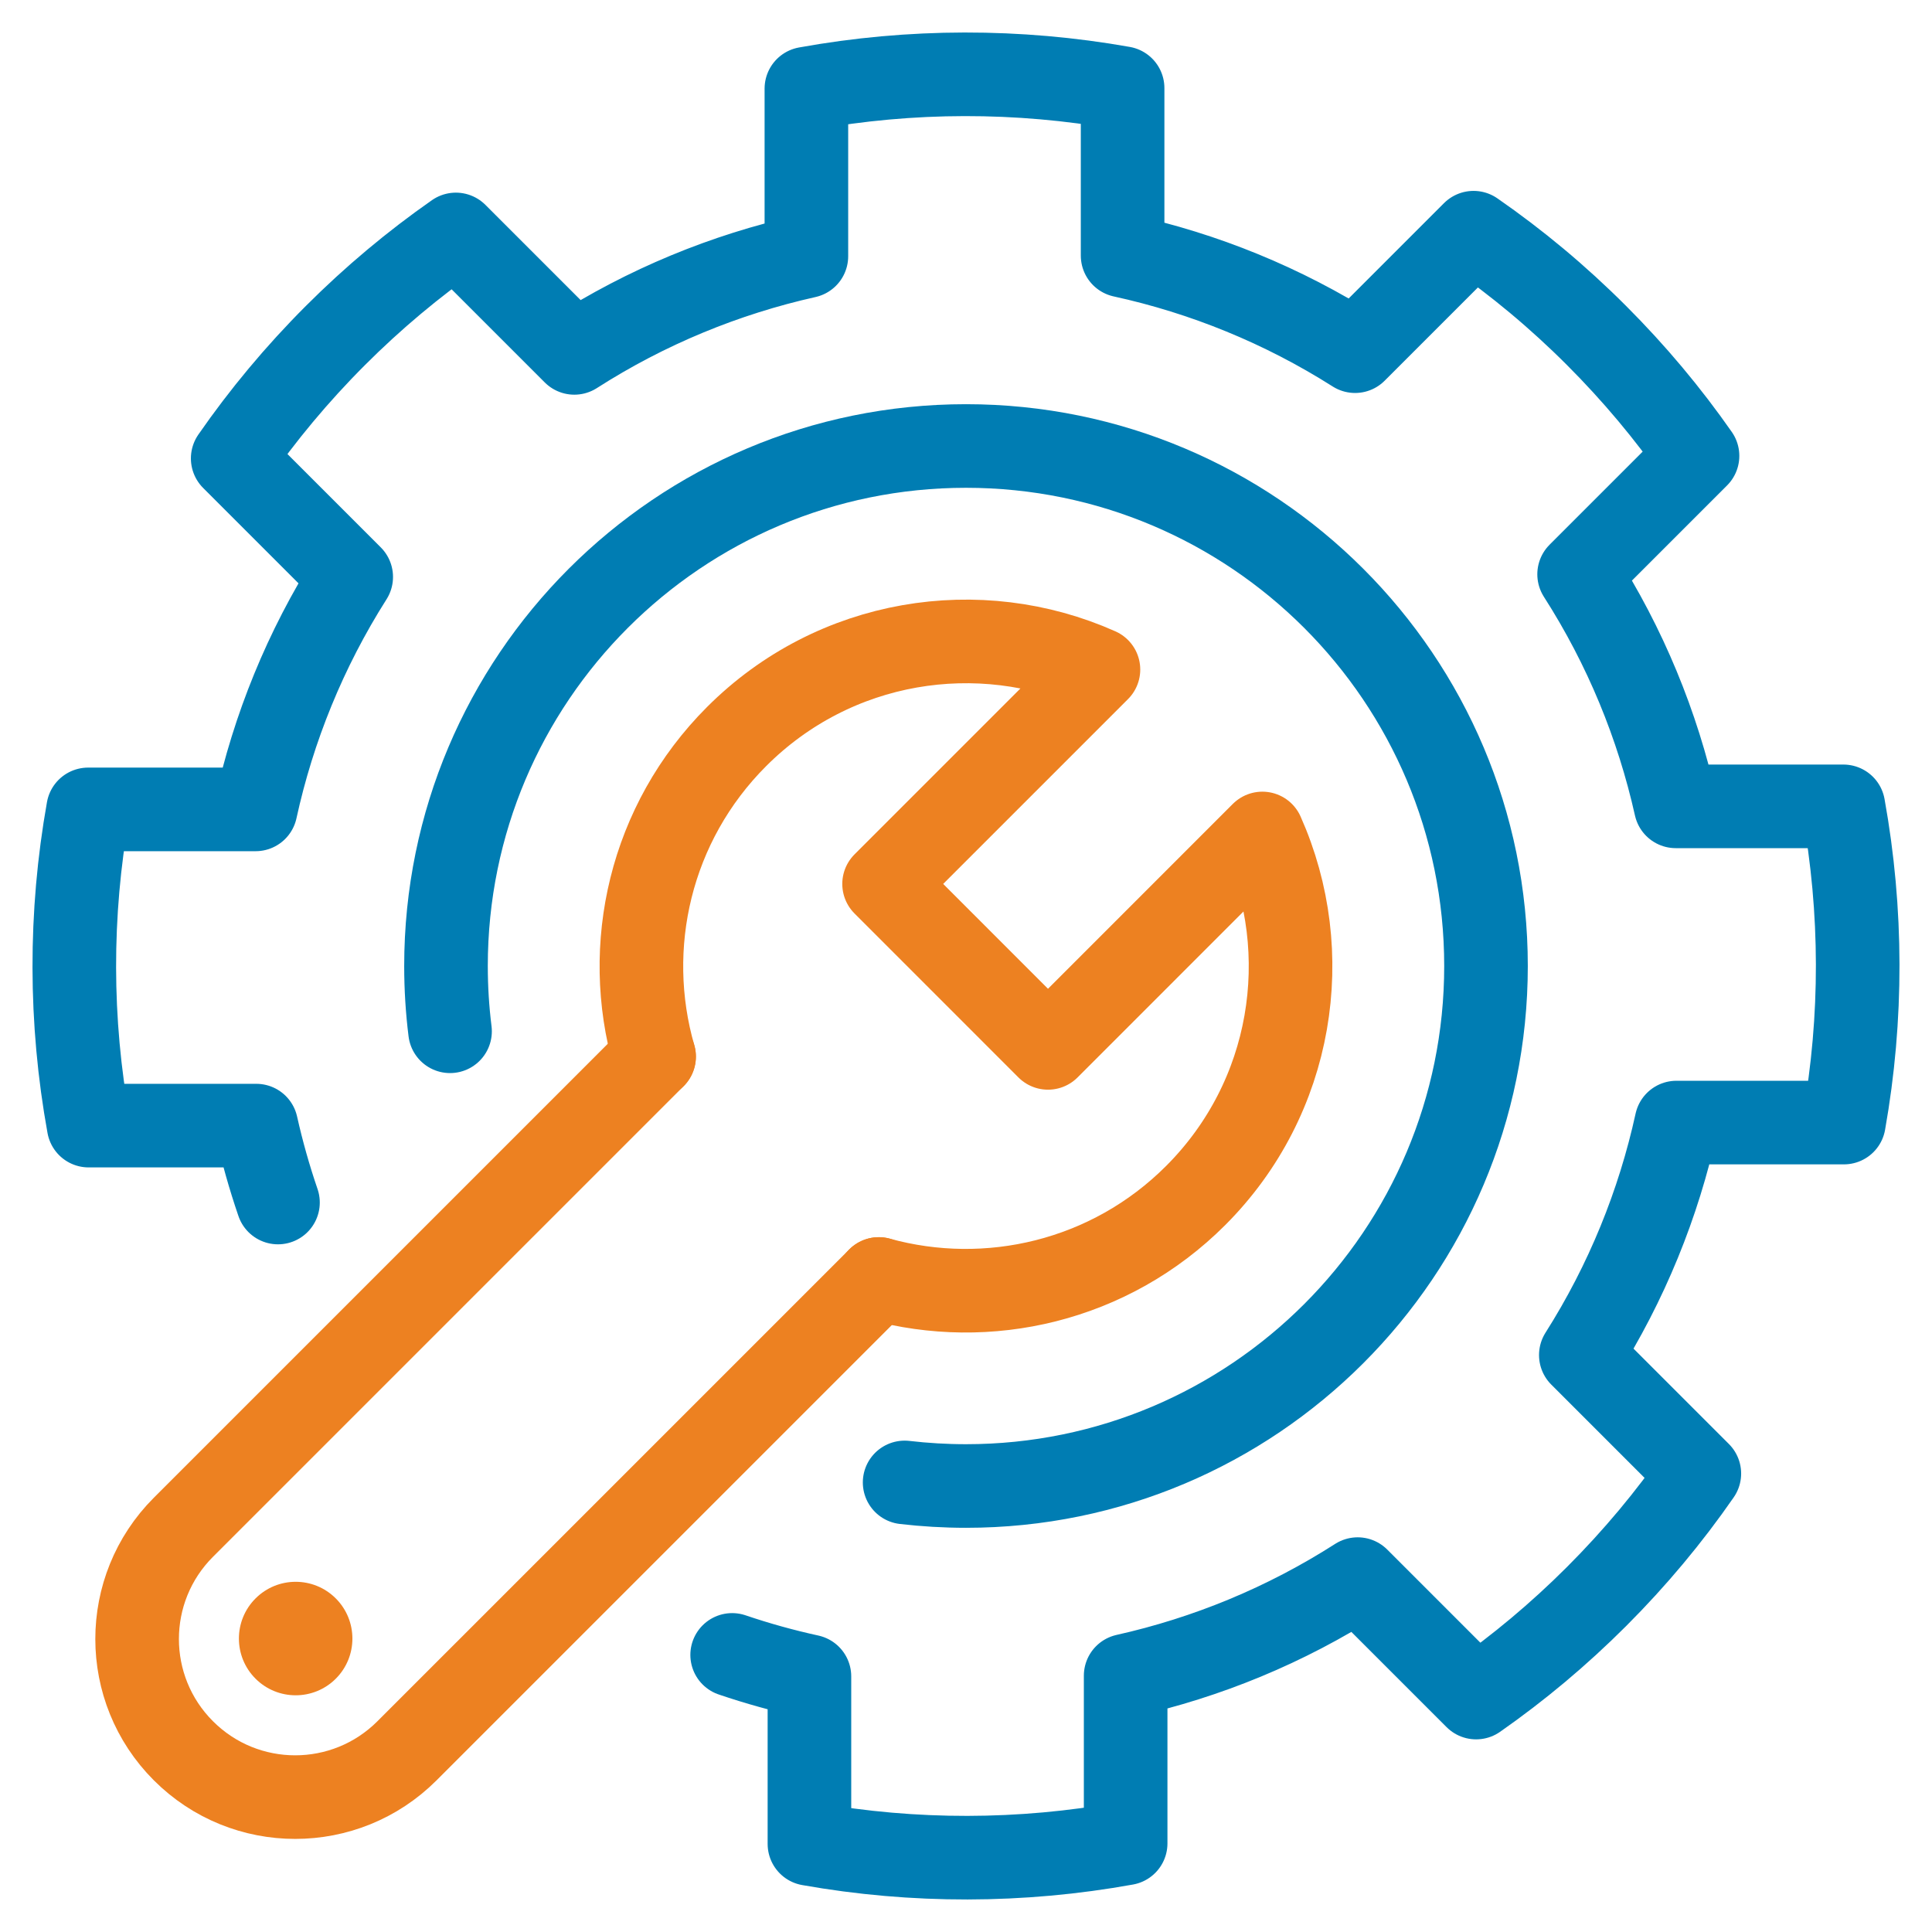
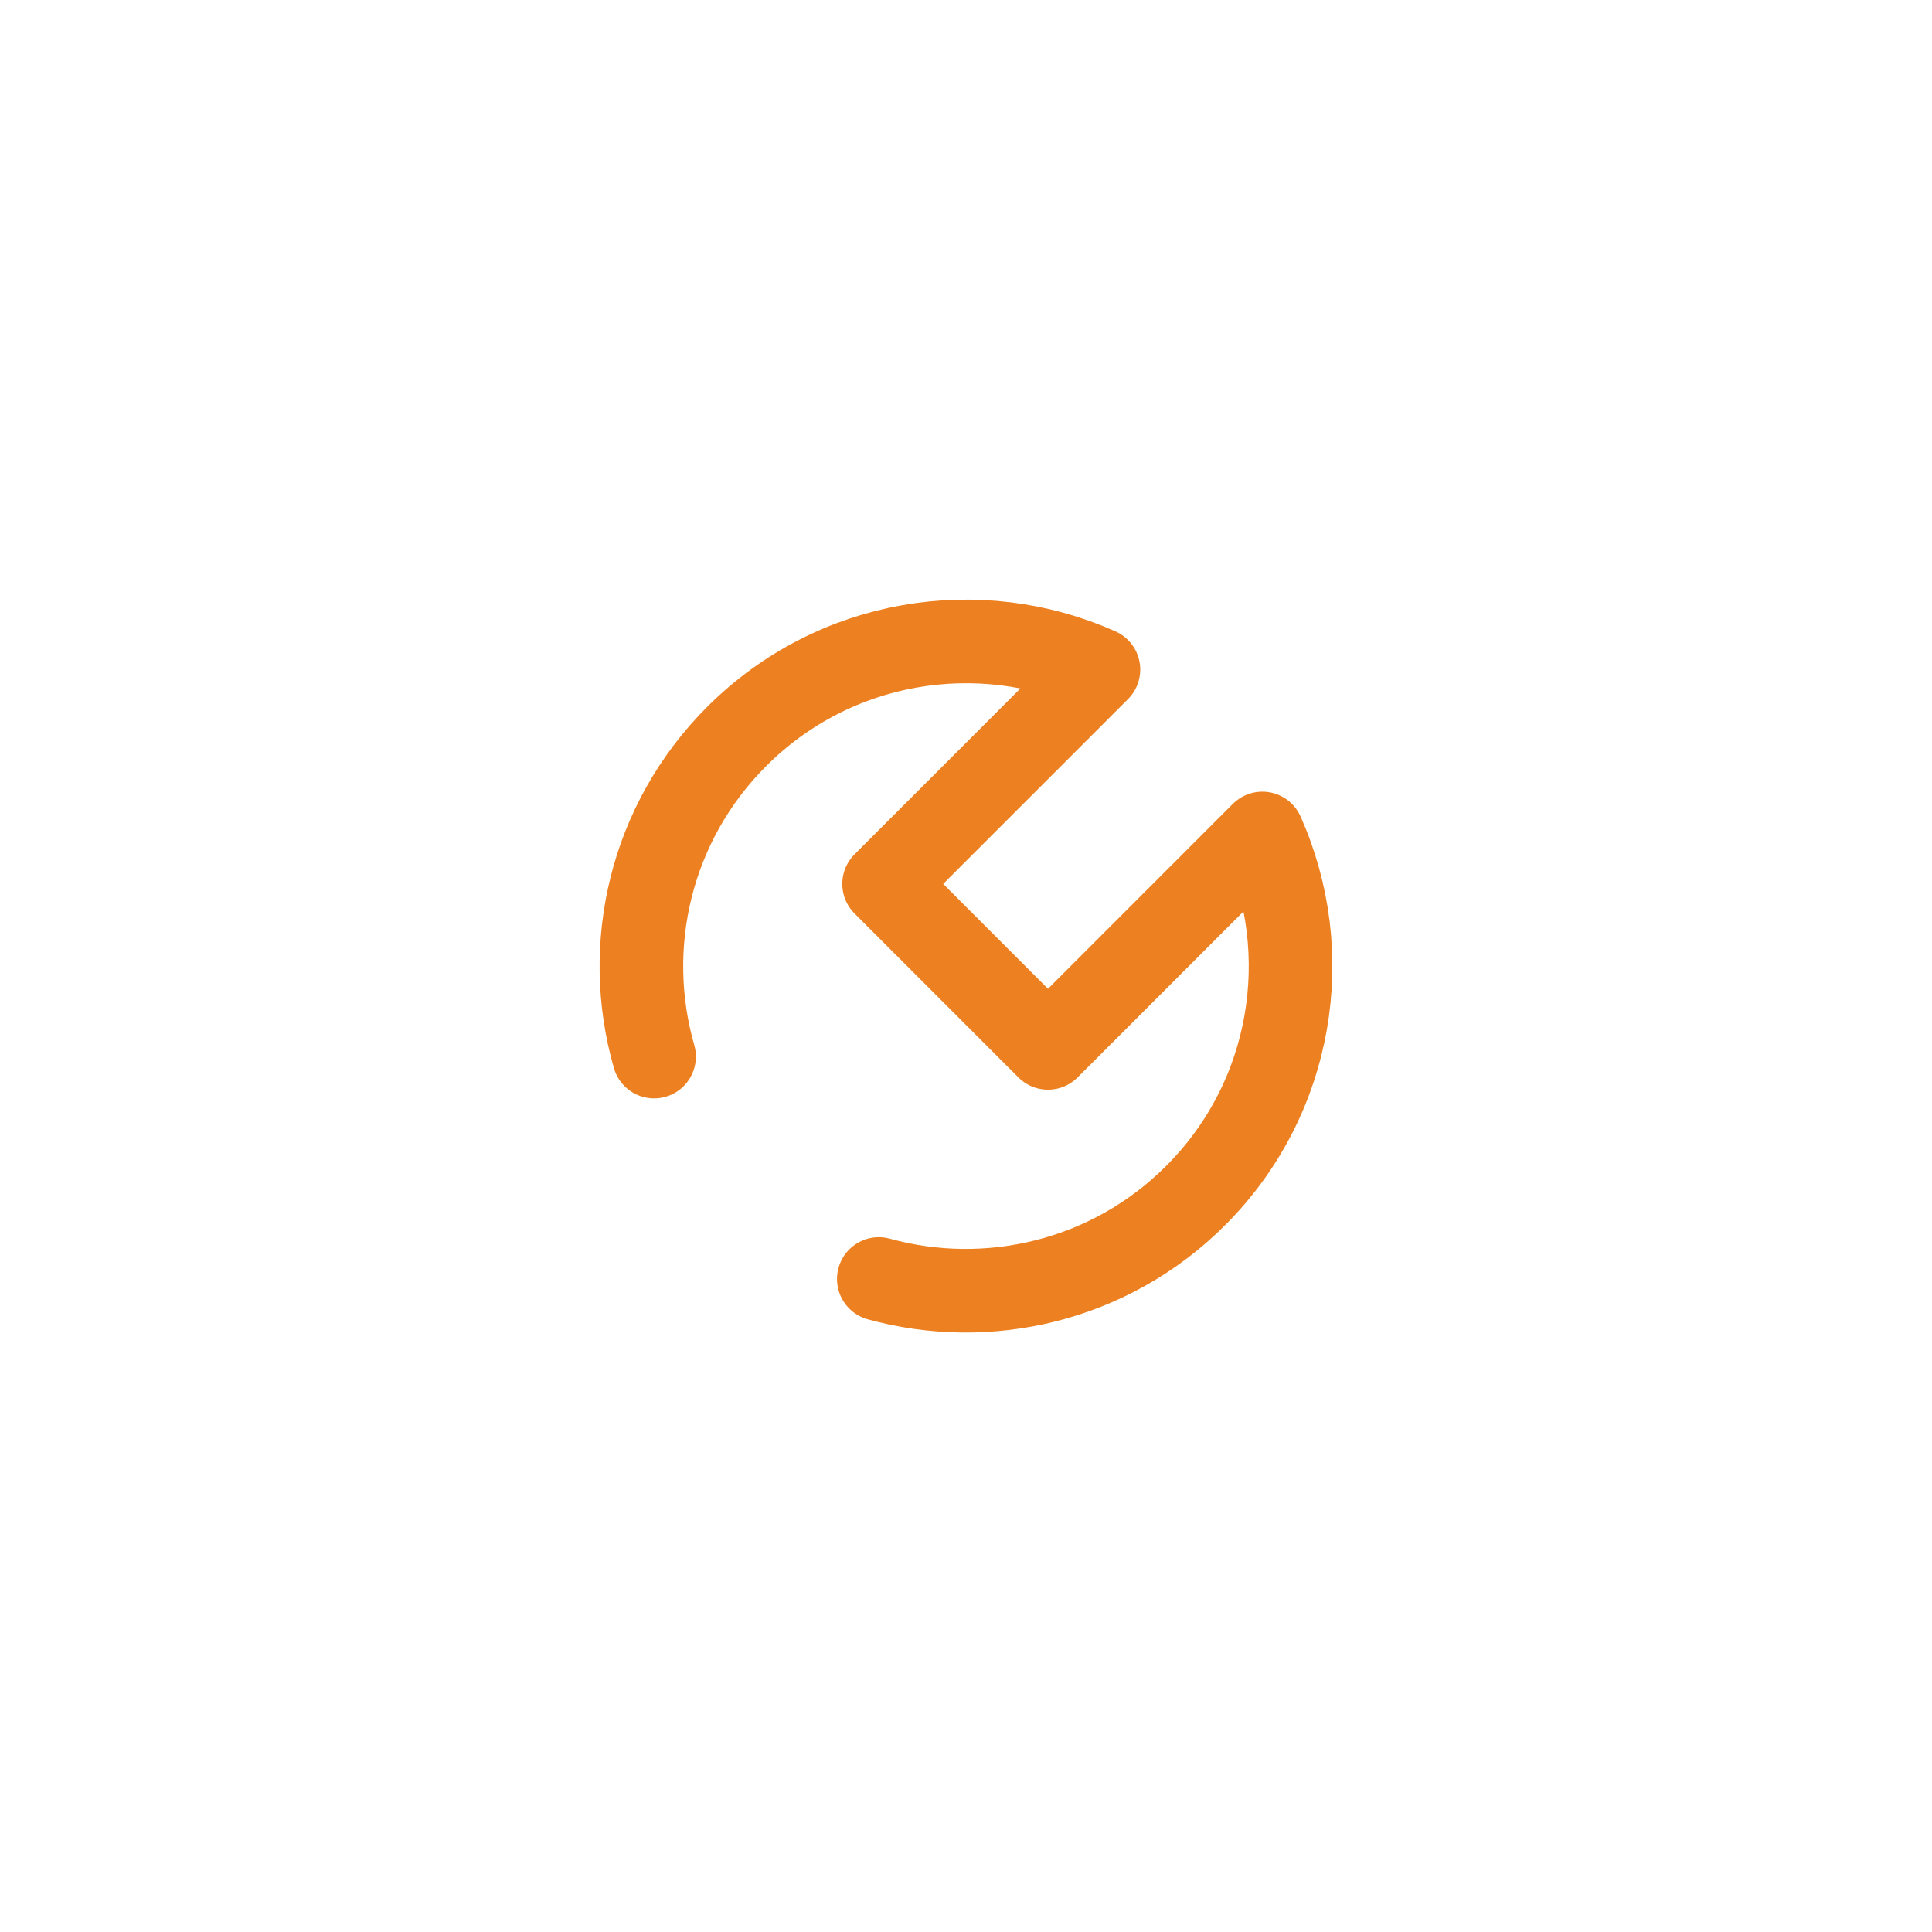
<svg xmlns="http://www.w3.org/2000/svg" width="52px" height="52px" viewBox="0 0 52 52" version="1.1">
  <title>Group 2</title>
  <g id="Medicare-Campaign" stroke="none" stroke-width="1" fill="none" fill-rule="evenodd">
    <g id="Medicare-Advantage-Plan" transform="translate(-1155, -322)">
      <g id="Group-2" transform="translate(1157, 324)">
-         <path d="M5.482,30.366 C5.249,29.685 5.054,28.994 4.898,28.296 L0.386,28.296 C-0.124,25.484 -0.129,22.598 0.372,19.785 L4.88,19.785 C5.358,17.598 6.216,15.477 7.453,13.528 L4.263,10.338 C5.07,9.174 5.992,8.066 7.029,7.029 C8.046,6.012 9.131,5.106 10.27,4.31 L13.458,7.498 C15.403,6.252 17.519,5.386 19.704,4.897 L19.704,0.385 C22.517,-0.124 25.402,-0.128 28.215,0.371 L28.215,4.879 C30.403,5.357 32.523,6.216 34.472,7.452 L37.661,4.263 C38.826,5.07 39.934,5.992 40.97,7.029 C41.987,8.046 42.894,9.131 43.689,10.27 L40.502,13.457 C41.748,15.402 42.614,17.518 43.103,19.703 L47.615,19.703 C48.123,22.515 48.129,25.4 47.629,28.214 L43.121,28.214 C42.642,30.401 41.784,32.521 40.548,34.471 L43.738,37.661 C42.931,38.826 42.008,39.934 40.971,40.971 C39.954,41.988 38.869,42.894 37.73,43.69 L34.542,40.502 C32.598,41.747 30.481,42.614 28.297,43.102 L28.297,47.615 C25.484,48.123 22.598,48.128 19.786,47.629 L19.786,43.12 C19.085,42.967 18.39,42.774 17.706,42.542" id="Stroke-1" stroke="#007DB3" stroke-width="2.25" stroke-linecap="round" stroke-linejoin="round" />
        <path d="M15.605,26.438 C14.753,23.476 15.494,20.156 17.827,17.823 C20.462,15.188 24.356,14.589 27.565,16.021 L21.795,21.791 L26.207,26.204 L31.977,20.433 C33.409,23.642 32.816,27.543 30.181,30.178 C27.867,32.492 24.584,33.232 21.653,32.424" id="Stroke-3" stroke="#ED8121" stroke-width="2.25" stroke-linecap="round" stroke-linejoin="round" />
-         <path d="M15.605,26.438 L2.937,39.106 C1.275,40.768 1.275,43.462 2.937,45.123 L2.937,45.123 C4.598,46.785 7.292,46.785 8.954,45.123 L21.653,32.424" id="Stroke-5" stroke="#ED8121" stroke-width="2.25" stroke-linecap="round" stroke-linejoin="round" />
-         <path d="M7.038,43.182 C6.442,43.778 5.474,43.778 4.878,43.182 C4.281,42.586 4.281,41.618 4.878,41.022 C5.474,40.425 6.442,40.425 7.038,41.022 C7.634,41.618 7.634,42.586 7.038,43.182" id="Fill-7" fill="#ED8121" />
-         <path d="M10.113,25.757 C10.041,25.181 10.004,24.595 10.004,24 C10.004,16.27 16.27,10.004 24,10.004 C31.73,10.004 37.996,16.27 37.996,24 C37.996,31.73 31.73,37.996 24,37.996 C23.441,37.996 22.89,37.963 22.348,37.9" id="Stroke-9" stroke="#007DB3" stroke-width="2.25" stroke-linecap="round" stroke-linejoin="round" />
      </g>
    </g>
  </g>
</svg>